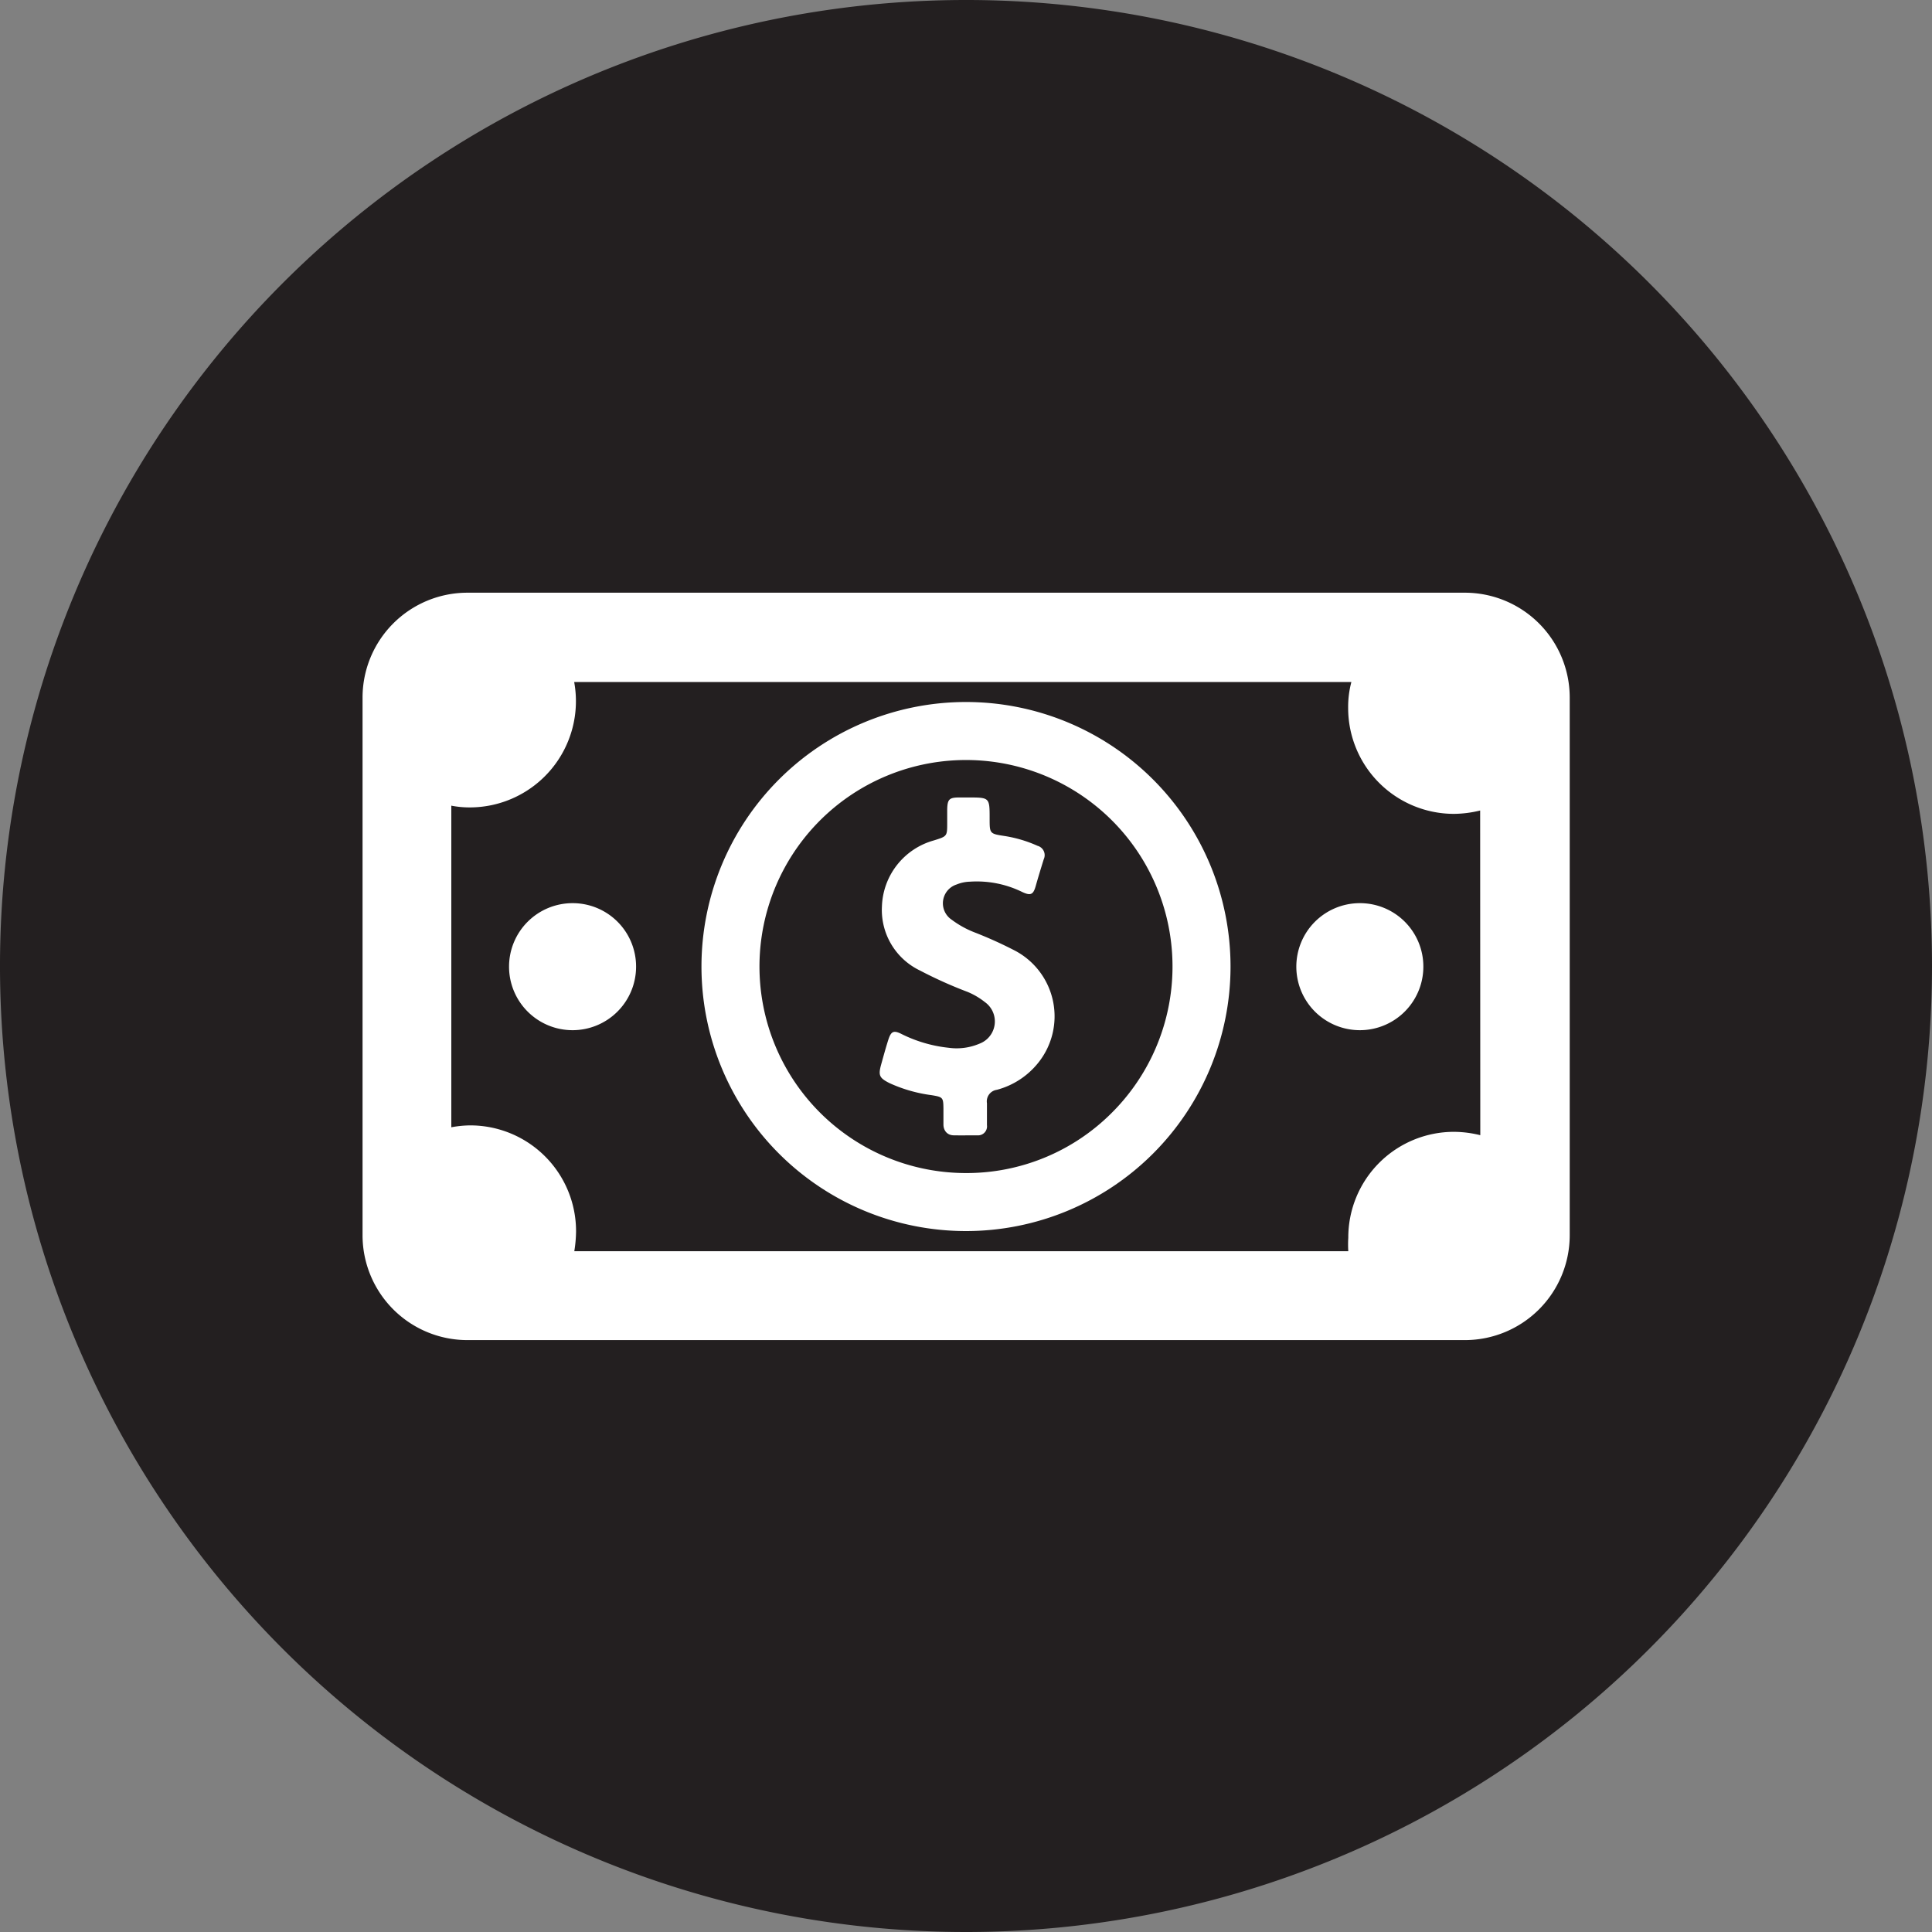
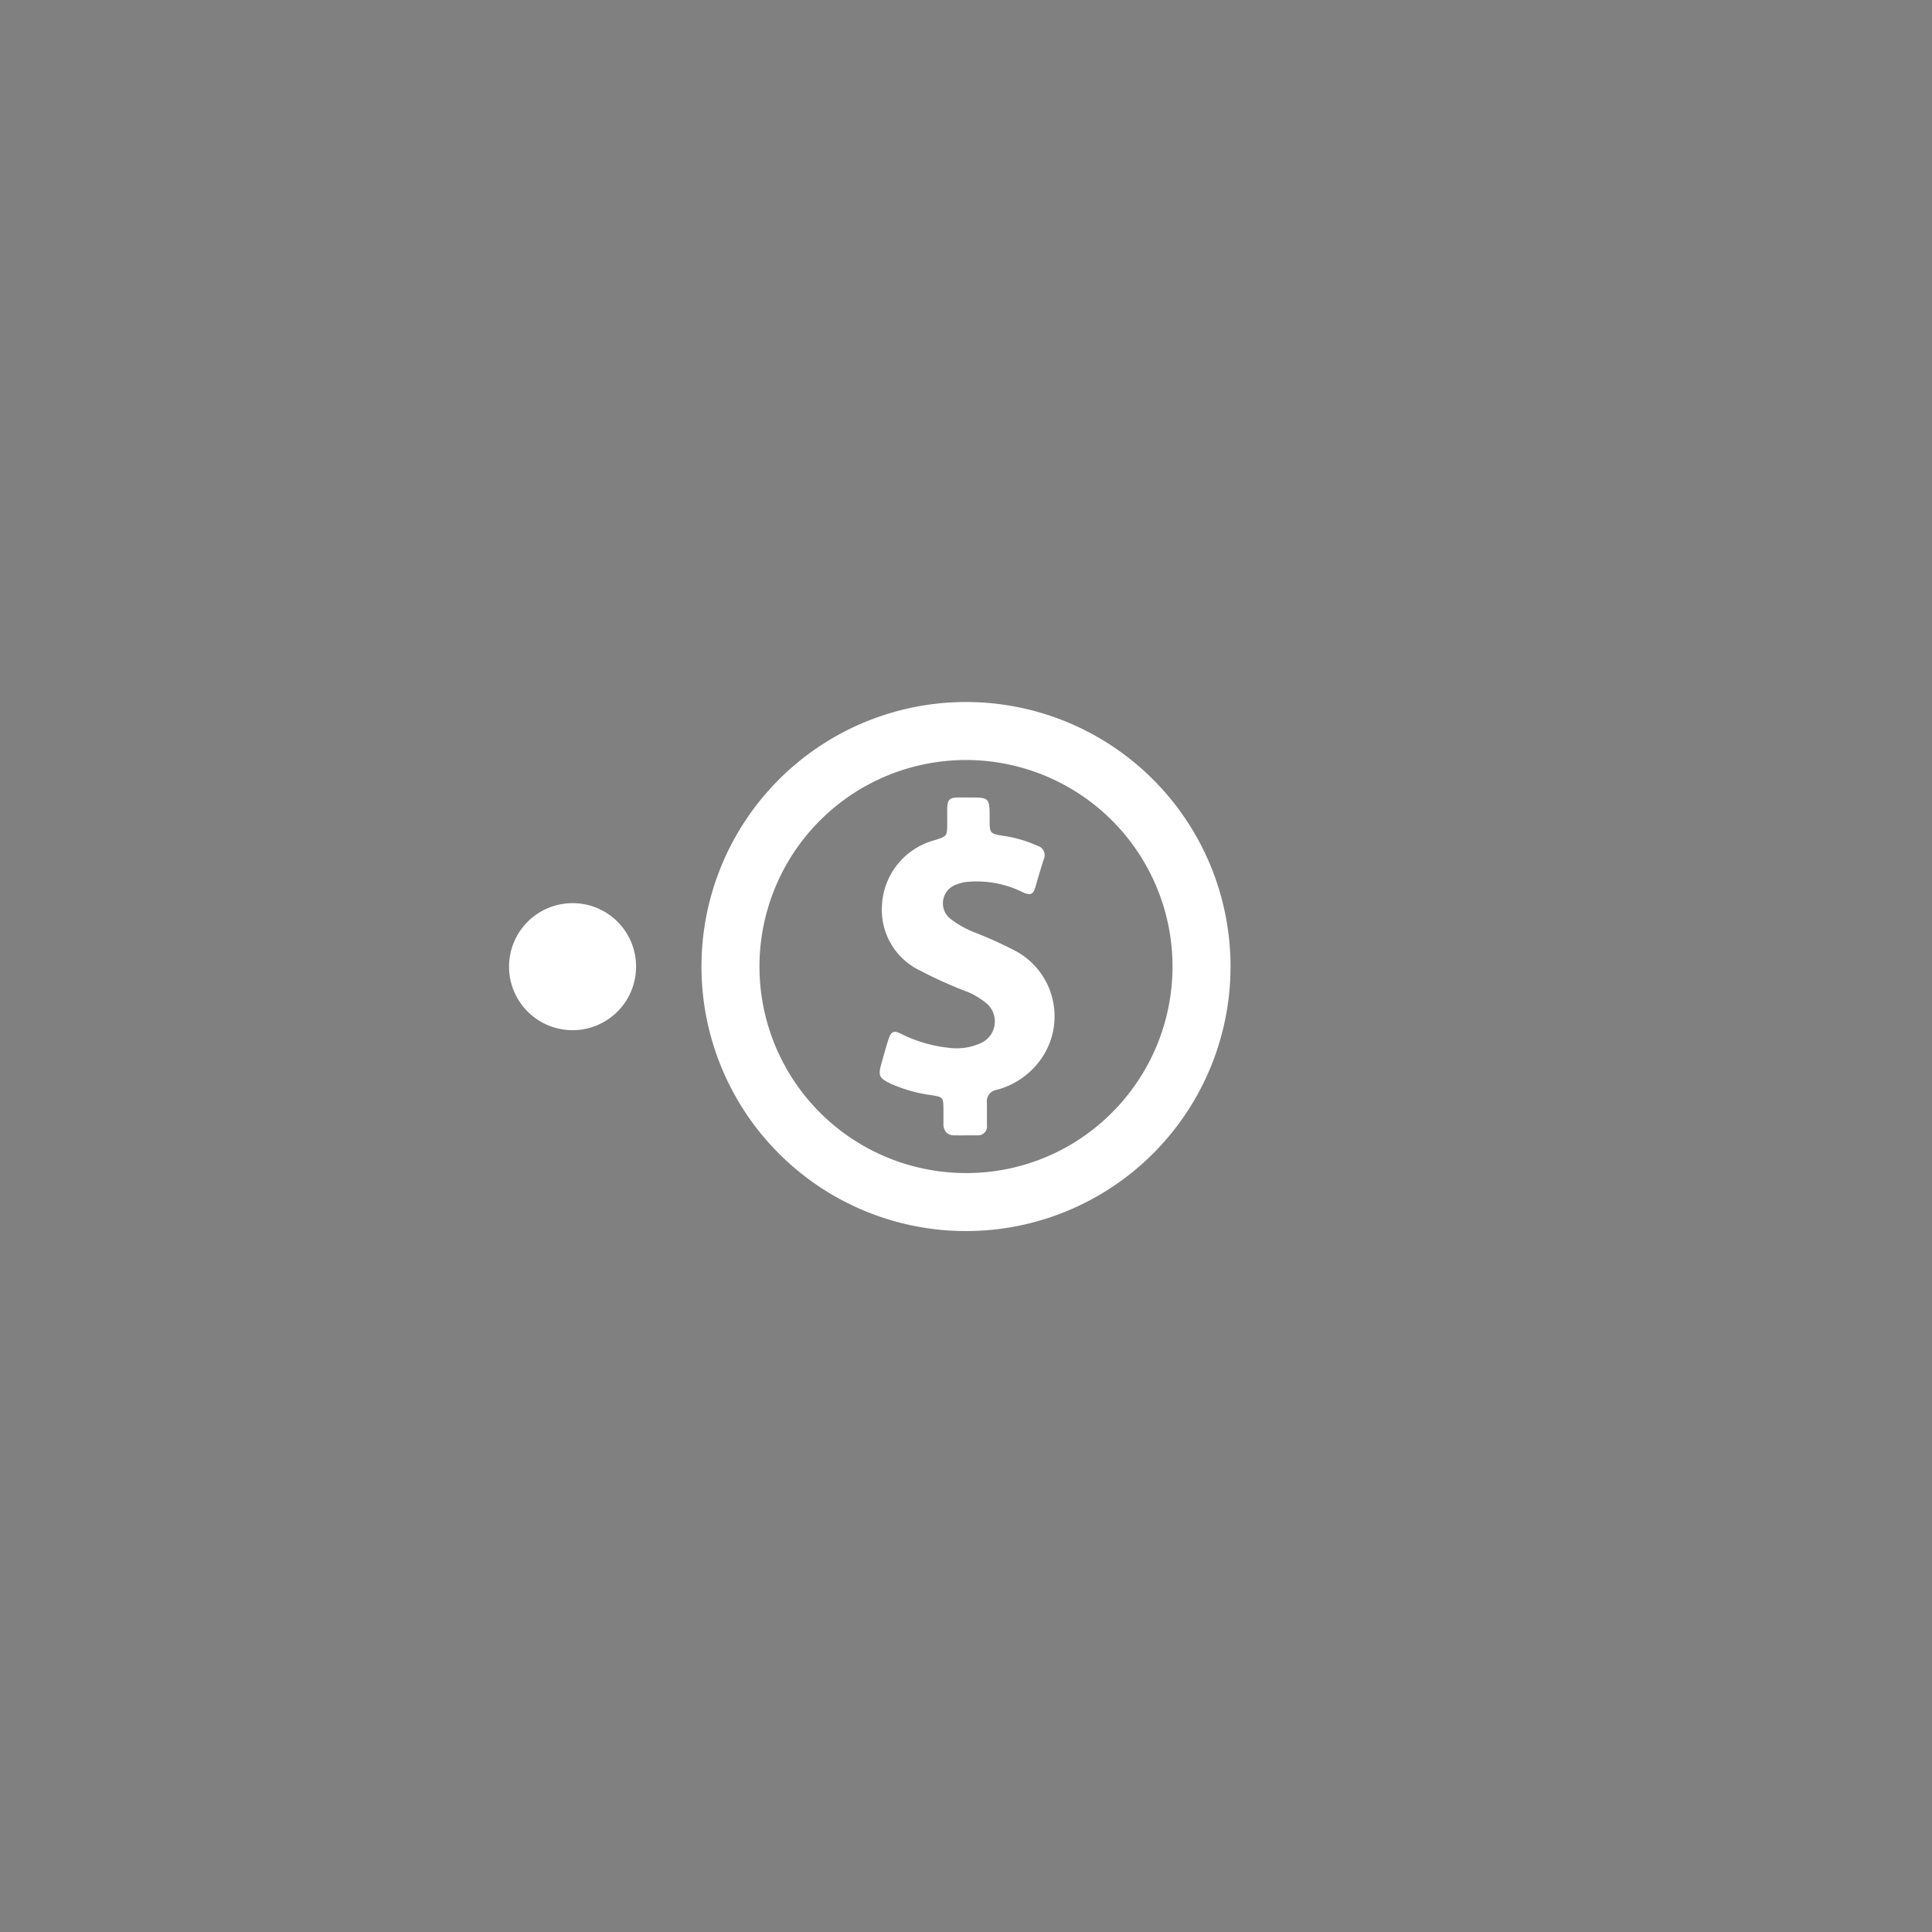
<svg xmlns="http://www.w3.org/2000/svg" viewBox="0 0 143.88 143.88">
  <rect x="0" y="0" width="143.88" height="143.88" fill="#808080" stroke="none" />
  <defs>
    <style>
      .cls-1 {
        fill: #231f20;
      }

      .cls-2 {
        fill: #fff;
      }
    </style>
  </defs>
  <title>Asset 32</title>
  <g id="Layer_2" data-name="Layer 2">
    <g id="Layer_1-2" data-name="Layer 1">
      <g>
-         <path class="cls-1" d="M143.88,71.94A71.94,71.94,0,1,1,72,0,71.93,71.93,0,0,1,143.88,71.94Z" />
        <g>
-           <path class="cls-2" d="M109.09,44.14H34.78A7.81,7.81,0,0,0,27,51.94V92a7.81,7.81,0,0,0,7.79,7.8h74.31a7.81,7.81,0,0,0,7.8-7.8V51.94A7.81,7.81,0,0,0,109.09,44.14Zm1.15,40.4a8.26,8.26,0,0,0-1.95-.25,7.87,7.87,0,0,0-7.88,7.89,8,8,0,0,0,0,1H42.77a9.89,9.89,0,0,0,.13-1.45A7.88,7.88,0,0,0,35,83.81a8.09,8.09,0,0,0-1.39.14V60a7.19,7.19,0,0,0,1.39.13,7.91,7.91,0,0,0,7.76-9.34h57.88a7.19,7.19,0,0,0-.24,1.93,7.88,7.88,0,0,0,7.88,7.89,8.4,8.4,0,0,0,1.95-.25Z" />
-           <path class="cls-2" d="M101.24,67.26A4.73,4.73,0,1,0,106,72,4.72,4.72,0,0,0,101.24,67.26Z" />
          <path class="cls-2" d="M42.64,67.26A4.73,4.73,0,1,0,47.37,72,4.72,4.72,0,0,0,42.64,67.26Z" />
          <path class="cls-2" d="M75.65,70.83a30.72,30.72,0,0,0-3.09-1.4,7.16,7.16,0,0,1-1.69-.94,1.47,1.47,0,0,1,.37-2.62,2.83,2.83,0,0,1,1-.21,7.68,7.68,0,0,1,3.89.77c.62.29.82.2,1-.44s.4-1.36.6-2a.72.72,0,0,0-.46-1,9.6,9.6,0,0,0-2.45-.73c-1.12-.17-1.12-.18-1.12-1.3,0-1.57,0-1.57-1.59-1.57h-.69c-.74,0-.86.15-.88.89,0,.33,0,.67,0,1,0,1,0,1-1,1.31a5.28,5.28,0,0,0-3.86,4.89,5,5,0,0,0,2.84,4.8,32.13,32.13,0,0,0,3.54,1.59,5.4,5.4,0,0,1,1.29.76,1.77,1.77,0,0,1-.42,3.1,4.33,4.33,0,0,1-2.28.3,10.27,10.27,0,0,1-3.46-1c-.64-.33-.83-.25-1.05.45s-.35,1.2-.52,1.8c-.22.81-.14,1,.64,1.39a10.93,10.93,0,0,0,3.12.89c.84.14.87.17.88,1,0,.39,0,.79,0,1.19s.24.79.76.8,1.17,0,1.75,0a.67.67,0,0,0,.73-.76c0-.54,0-1.09,0-1.63a.87.87,0,0,1,.74-1,5.88,5.88,0,0,0,3.07-2A5.53,5.53,0,0,0,75.65,70.83Z" />
          <path class="cls-2" d="M71.94,52.28a19.7,19.7,0,1,0,0,39.4h0a19.7,19.7,0,1,0,0-39.4ZM82.76,82.91a15.28,15.28,0,0,1-10.82,4.45h0a15.38,15.38,0,1,1,10.82-4.45Z" />
        </g>
      </g>
    </g>
  </g>
</svg>